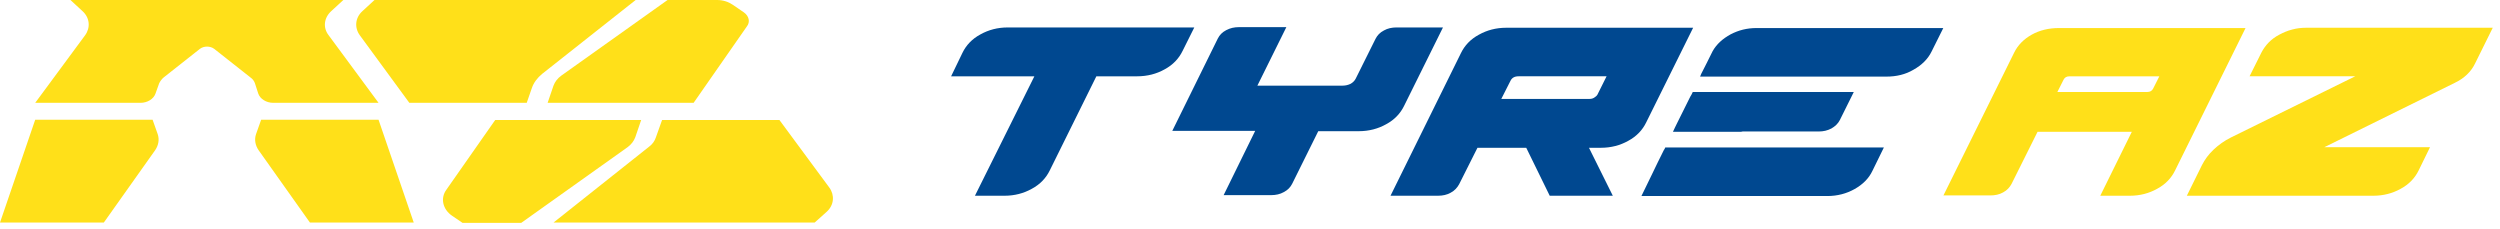
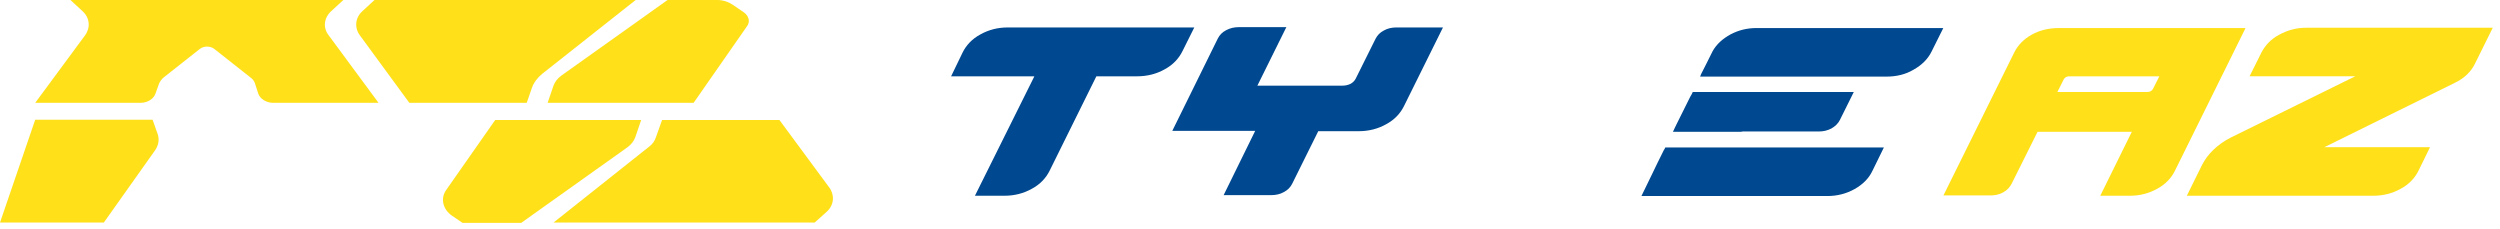
<svg xmlns="http://www.w3.org/2000/svg" width="262" height="24" viewBox="0 0 262 24" fill="none">
  <path d="M99.676 7.997L100.867 5.532C101.252 4.742 101.867 4.078 102.751 3.604C103.597 3.13 104.558 2.877 105.596 2.877H125.162L123.932 5.342C123.547 6.132 122.932 6.796 122.048 7.27C121.202 7.744 120.241 7.997 119.165 7.997H114.898L110.016 17.858C109.632 18.648 109.017 19.312 108.133 19.786C107.287 20.26 106.326 20.513 105.288 20.513H102.174L108.402 7.997H99.676Z" fill="#004890" />
  <path d="M127.622 4.045C127.814 3.666 128.083 3.382 128.506 3.161C128.929 2.939 129.352 2.844 129.851 2.844H134.81L131.773 8.976H140.692C140.999 8.976 141.268 8.913 141.537 8.786C141.768 8.66 141.96 8.47 142.075 8.249L144.151 4.077C144.343 3.698 144.612 3.413 145.035 3.192C145.42 2.971 145.881 2.876 146.342 2.876H151.224L147.15 11.093C146.765 11.884 146.15 12.547 145.266 13.021C144.42 13.495 143.459 13.748 142.421 13.748H138.154L135.425 19.248C135.233 19.627 134.964 19.911 134.541 20.133C134.157 20.354 133.695 20.449 133.234 20.449H128.237L131.543 13.717H122.855L127.622 4.045Z" fill="#004890" />
-   <path d="M153.108 5.563C153.492 4.772 154.107 4.109 154.991 3.635C155.837 3.161 156.798 2.908 157.836 2.908H177.441L172.52 12.832C172.136 13.622 171.521 14.286 170.637 14.76C169.791 15.234 168.83 15.487 167.792 15.487H166.524L169.022 20.512H162.41L159.95 15.487H154.838L152.916 19.311C152.723 19.659 152.454 19.974 152.032 20.196C151.647 20.417 151.186 20.512 150.725 20.512H145.727L153.108 5.563ZM157.336 10.367H166.562C166.754 10.367 166.908 10.335 167.062 10.24C167.215 10.145 167.331 10.05 167.408 9.924L168.369 7.996H159.143C158.72 7.996 158.451 8.154 158.297 8.47L157.336 10.367Z" fill="#004890" />
  <path d="M180.977 15.455H174.519C174.481 15.55 174.442 15.645 174.365 15.74C173.904 16.656 173.52 17.447 173.174 18.173C172.828 18.869 172.443 19.659 172.021 20.544H191.51C192.548 20.544 193.509 20.291 194.354 19.817C195.2 19.343 195.854 18.711 196.238 17.889L197.43 15.455H180.977Z" fill="#004890" />
  <path d="M182.63 13.78H190.587C191.087 13.78 191.51 13.685 191.933 13.464C192.317 13.243 192.625 12.958 192.817 12.579L194.278 9.64H183.86H177.402C177.325 9.798 177.248 9.988 177.133 10.146C176.672 11.062 176.211 11.979 175.749 12.927C175.596 13.211 175.48 13.496 175.326 13.812H182.476C182.515 13.812 182.553 13.78 182.63 13.78Z" fill="#004890" />
  <path d="M184.091 2.939C183.091 2.939 182.207 3.161 181.361 3.603C180.554 4.046 179.901 4.615 179.478 5.373C179.055 6.258 178.632 7.048 178.286 7.743C178.248 7.838 178.209 7.933 178.171 8.028H197.699C198.736 8.028 199.697 7.807 200.543 7.301C201.389 6.827 202.042 6.195 202.427 5.405L203.657 2.939H184.091V2.939Z" fill="#004890" />
  <path d="M203.657 20.513L211.076 5.532C211.46 4.742 212.075 4.11 212.921 3.635C213.767 3.161 214.728 2.94 215.766 2.94H235.332L227.951 17.858C227.567 18.648 226.952 19.312 226.068 19.786C225.222 20.26 224.261 20.513 223.223 20.513H220.109L223.415 13.812H213.536L210.807 19.28C210.615 19.628 210.346 19.944 209.923 20.165C209.538 20.386 209.077 20.481 208.577 20.481H203.657V20.513ZM225.03 9.641C225.337 9.641 225.53 9.514 225.645 9.293L226.298 7.997H216.881C216.573 7.997 216.381 8.123 216.265 8.345L215.612 9.641H225.03Z" fill="#FFE019" />
  <path d="M230.757 17.32C231.065 16.719 231.449 16.182 231.988 15.676C232.526 15.171 233.102 14.76 233.794 14.412L246.826 7.996H235.755L236.985 5.531C237.177 5.152 237.446 4.772 237.754 4.456C238.061 4.14 238.446 3.856 238.868 3.635C239.291 3.413 239.714 3.224 240.214 3.097C240.675 2.971 241.175 2.908 241.675 2.908H261.241L259.395 6.637C258.973 7.522 258.242 8.217 257.243 8.691L243.597 15.423H254.667L253.476 17.857C253.091 18.647 252.476 19.311 251.592 19.785C250.746 20.259 249.785 20.512 248.748 20.512H229.181L230.757 17.32Z" fill="#FFE019" />
  <path d="M72.691 10.777H57.391L58.006 8.976C58.16 8.565 58.429 8.217 58.814 7.933L69.961 0H75.151C75.766 0 76.343 0.19 76.804 0.506L77.957 1.296C78.495 1.675 78.649 2.307 78.264 2.781L72.691 10.777Z" fill="#FFE019" />
  <path d="M39.248 0H66.617L56.815 7.743C56.315 8.154 55.931 8.66 55.738 9.229L55.2 10.777H42.899L37.71 3.698C37.133 2.908 37.21 1.865 37.979 1.169L39.248 0Z" fill="#FFE019" />
  <path d="M51.895 12.579H67.194L66.579 14.381C66.425 14.791 66.156 15.139 65.772 15.424L54.624 23.357H48.473L47.359 22.598C46.398 21.934 46.129 20.765 46.782 19.88L51.895 12.579Z" fill="#FFE019" />
  <path d="M85.376 23.325H58.007L68.04 15.36C68.385 15.107 68.616 14.76 68.731 14.412L69.385 12.579H81.686L86.914 19.659C87.49 20.449 87.413 21.492 86.645 22.187L85.376 23.325Z" fill="#FFE019" />
  <path d="M39.671 10.777H28.638C27.908 10.777 27.254 10.367 27.062 9.798L26.716 8.723C26.639 8.502 26.486 8.281 26.255 8.123L22.449 5.12C22.026 4.804 21.373 4.804 20.95 5.12L17.145 8.123C16.952 8.281 16.799 8.502 16.683 8.723L16.299 9.798C16.107 10.367 15.453 10.777 14.723 10.777H3.69L8.918 3.698C9.495 2.908 9.418 1.865 8.649 1.169L7.381 0H35.98L34.712 1.169C33.943 1.865 33.828 2.908 34.443 3.698L39.671 10.777Z" fill="#FFE019" />
  <path d="M10.879 23.325L16.26 15.739C16.606 15.234 16.722 14.633 16.529 14.064L15.991 12.547H3.69L0 23.325H10.879Z" fill="#FFE019" />
-   <path d="M32.482 23.325L27.1 15.739C26.755 15.234 26.639 14.633 26.831 14.064L27.369 12.547H39.67L43.361 23.325H32.482V23.325Z" fill="#FFE019" />
</svg>